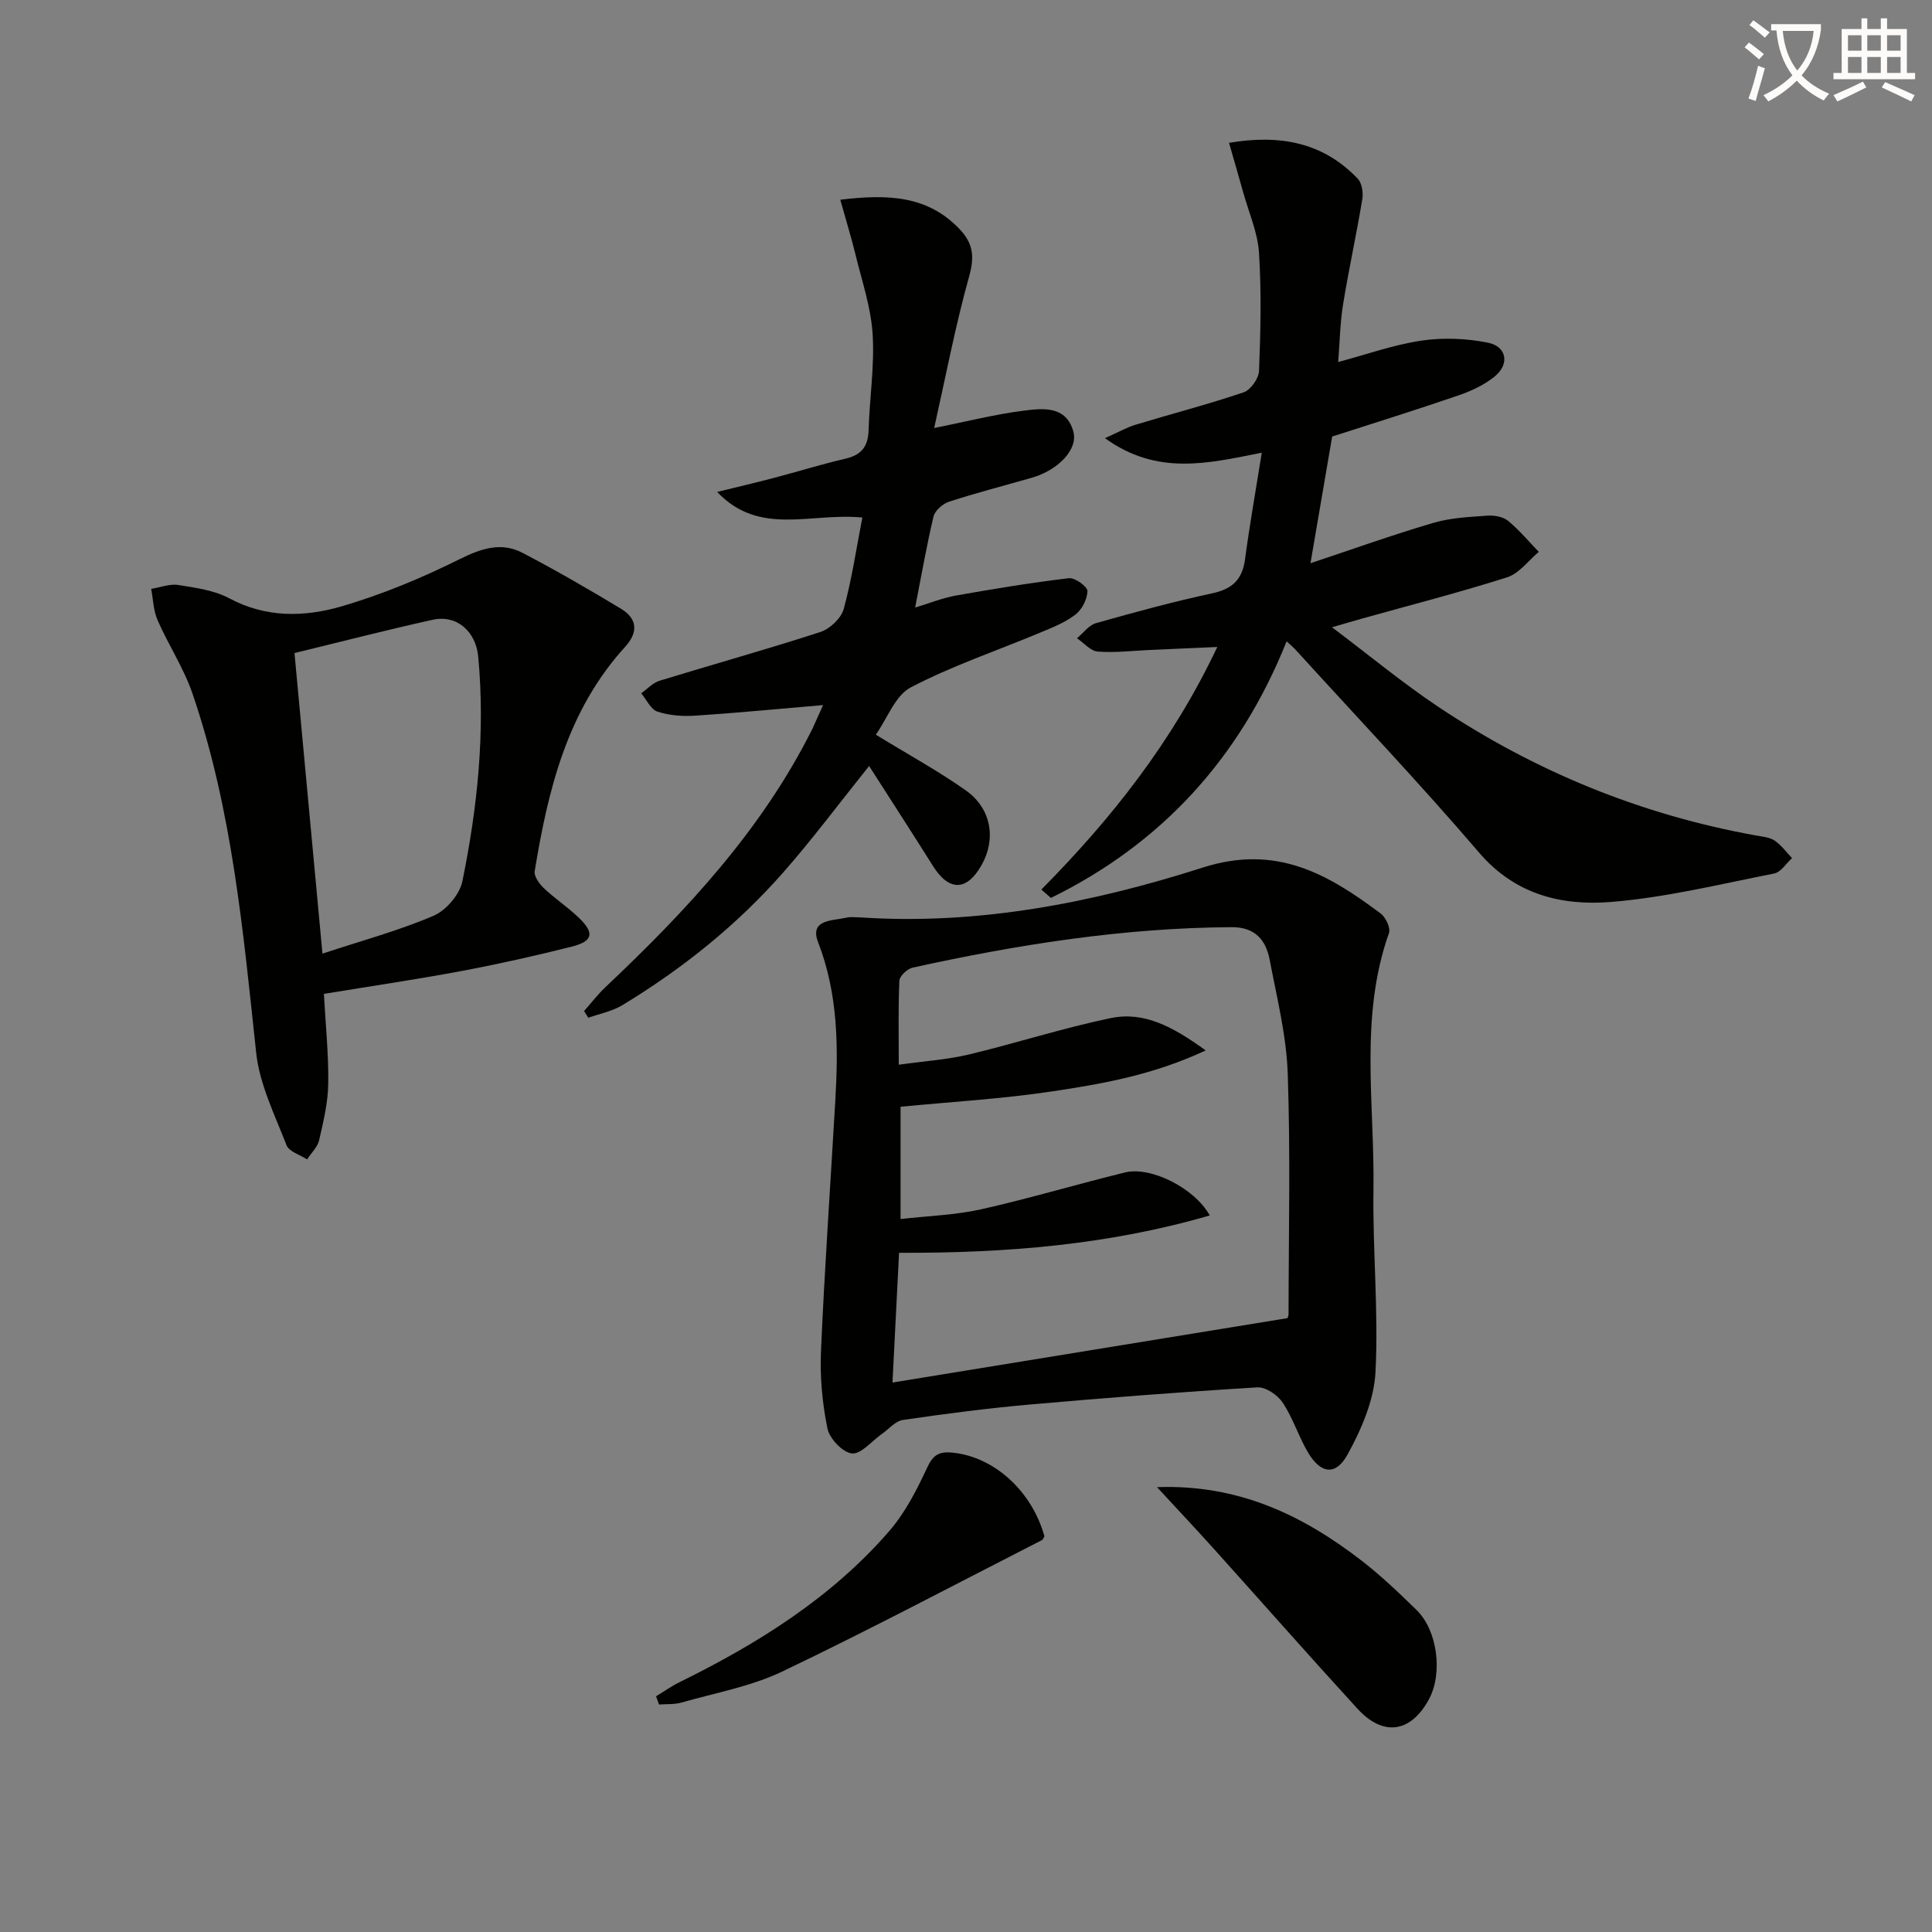
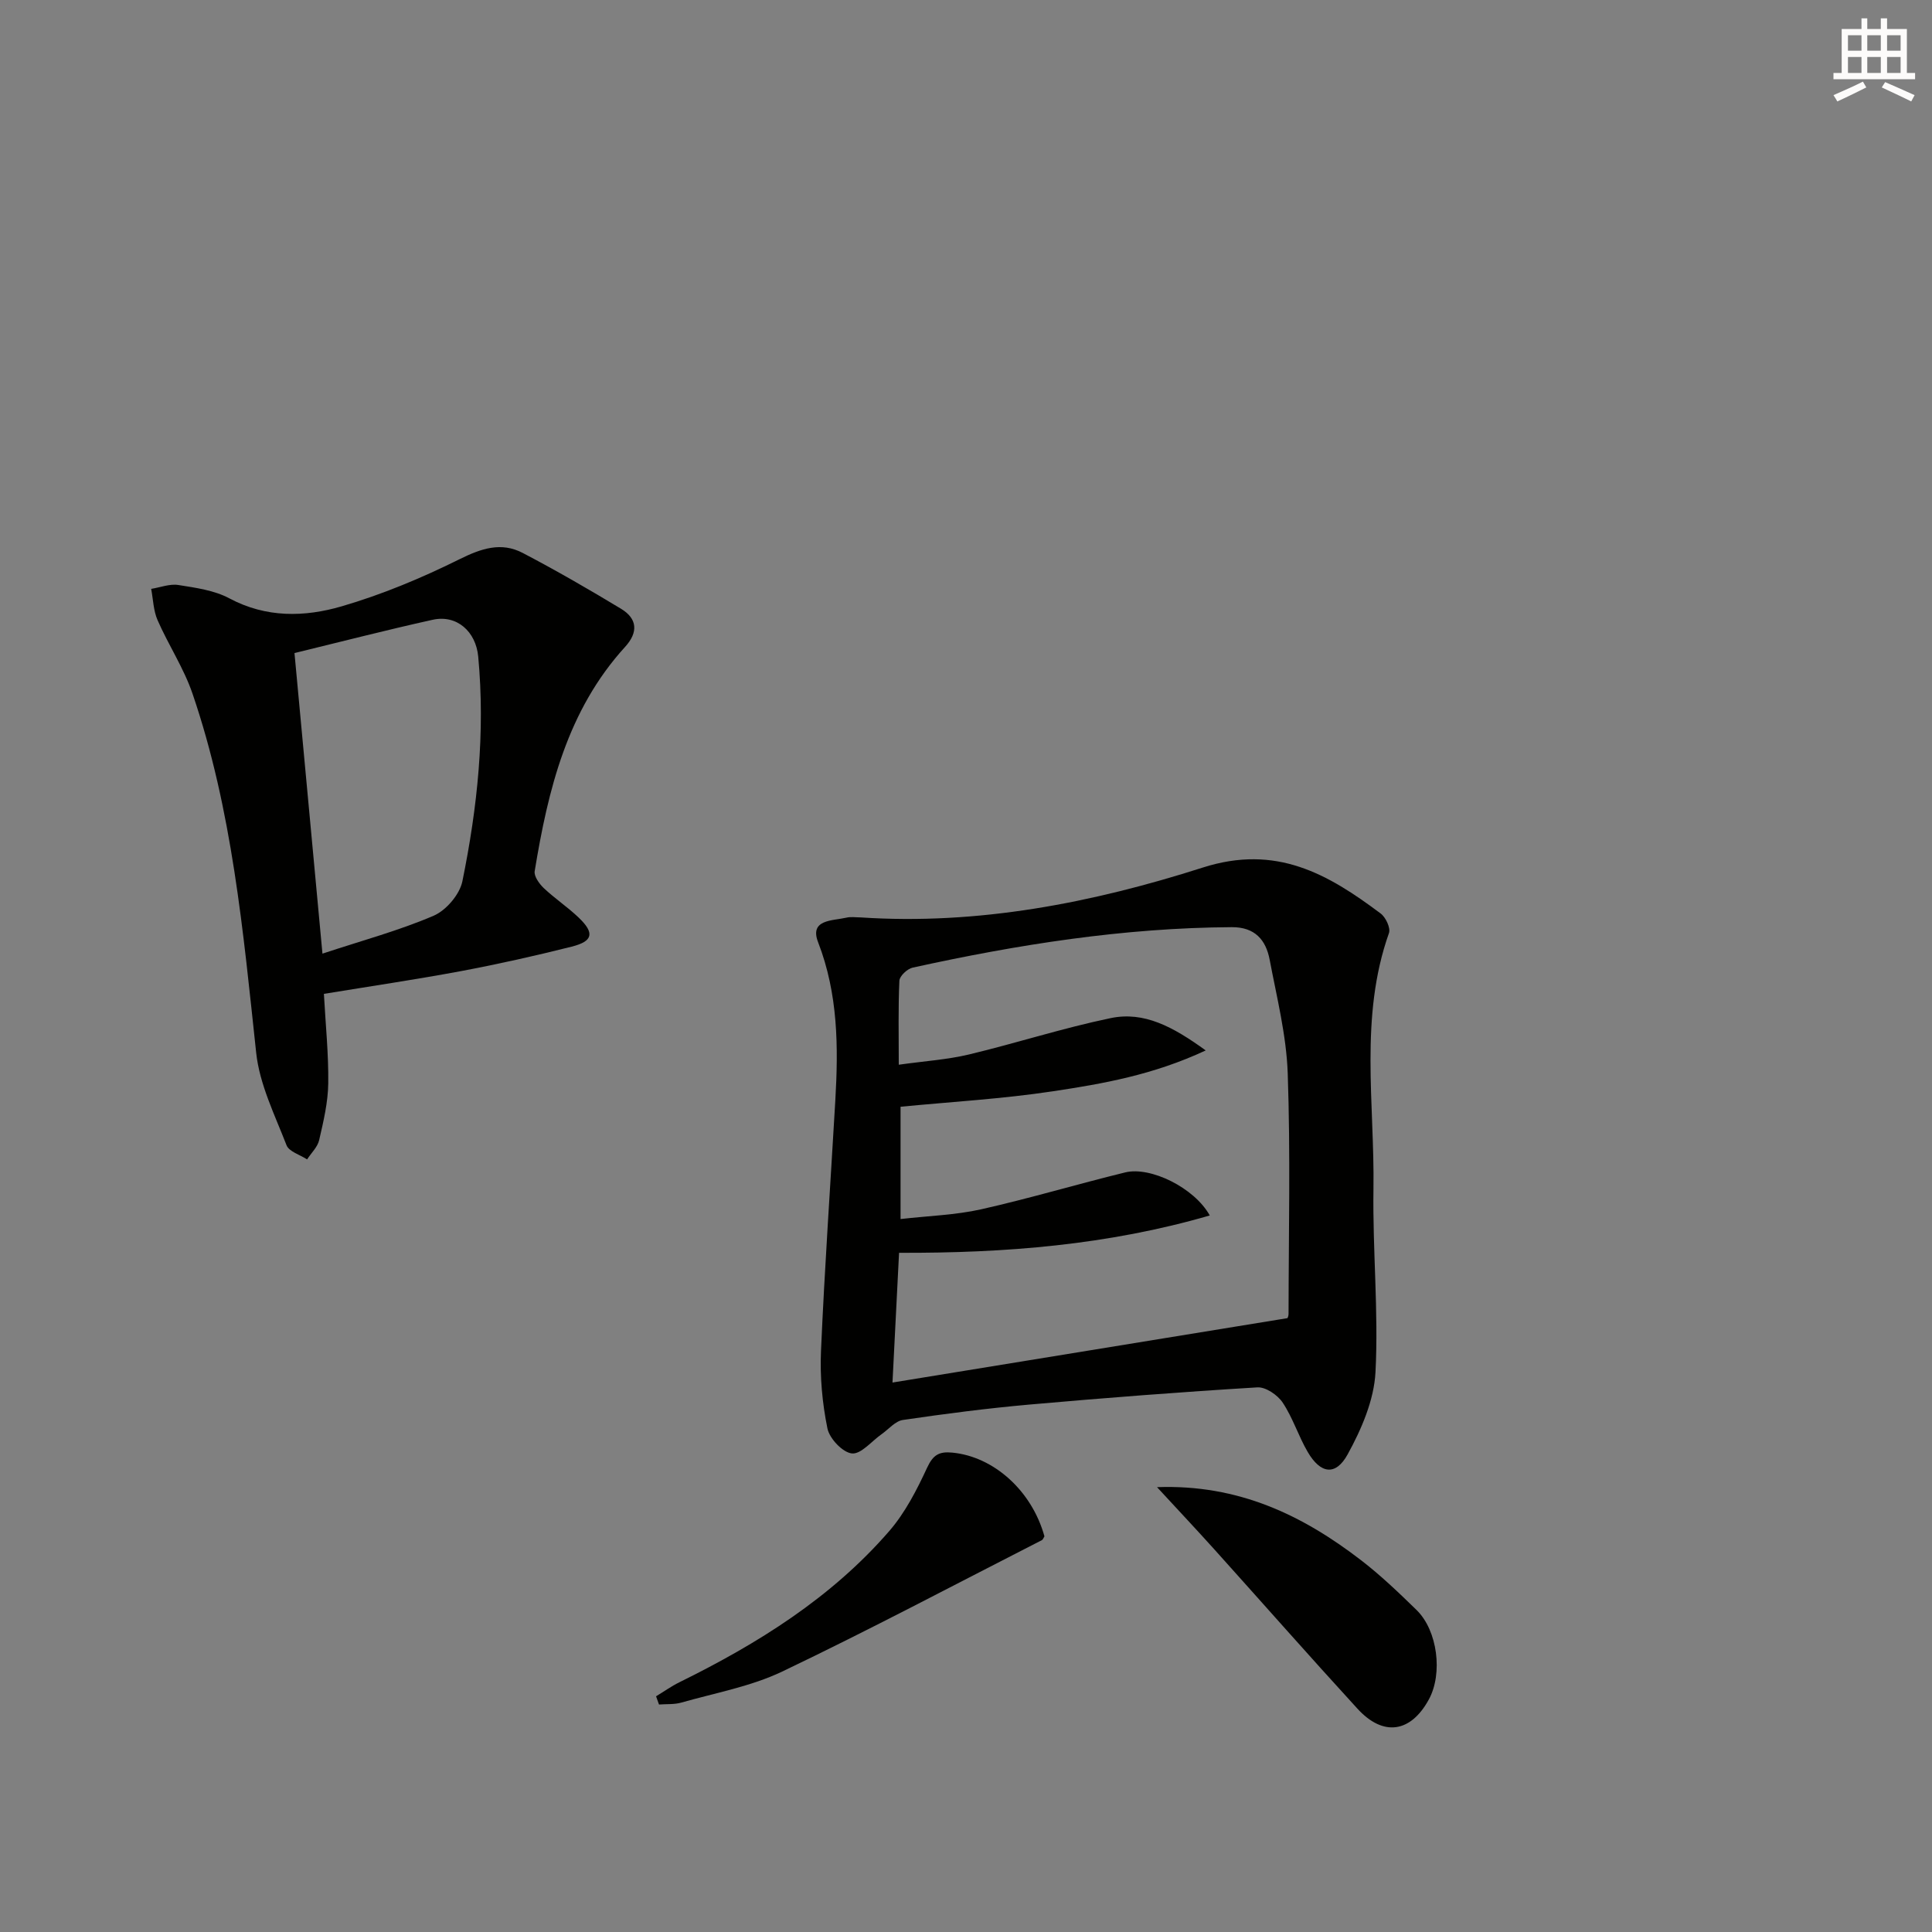
<svg xmlns="http://www.w3.org/2000/svg" enable-background="new 0 0 400 400" viewBox="0 0 400 400">
  <rect x="0" y="0" width="400" height="400" fill="#808080" stroke="none" />
-   <path d="m362.1 8.8c1.1.8 2.1 1.6 3.1 2.4l-1 1.1c-1.3-1.1-2.3-2-3-2.5zm1.9 4.8c.5.2.9.4 1.4.5-.6 2.3-1.3 4.5-1.9 6.8l-1.5-.5c.8-2.1 1.4-4.3 2-6.8zm-1-9.4c1.3.9 2.4 1.8 3.4 2.5l-1 1.1c-1.4-1.2-2.4-2.1-3.2-2.6zm3.7 2.2v-1.4h10.3v1.2c-.5 3.6-1.8 6.8-4 9.4 1.5 1.6 3.4 2.8 5.7 3.8-.3.4-.7.8-1.1 1.4-2.3-1.1-4.1-2.5-5.6-4.1-1.6 1.6-3.6 3.1-5.9 4.3-.3-.5-.7-.9-1-1.3 2.4-1.1 4.4-2.5 6-4.1-1.9-2.5-3-5.6-3.3-9.3h-1.1zm8.8 0h-6.4c.3 3.3 1.3 6 3 8.2 2-2.3 3.1-5.1 3.4-8.2z" fill="#fcfbfa" />
  <path d="m385.3 3.8h1.3v2.2h2.8v-2.2h1.3v2.2h4.1v9.1h1.7v1.3h-16.9v-1.3h1.7v-9.1h4.1v-2.2zm.4 13.1.7 1.2c-1.8.9-3.8 1.9-6 2.9-.2-.4-.5-.8-.8-1.3 2.3-1 4.3-1.9 6.1-2.8zm-3.1-6.4h2.8v-3.2h-2.8zm0 4.6h2.8v-3.3h-2.8zm4-4.6h2.8v-3.2h-2.8zm0 4.6h2.8v-3.3h-2.8zm3.7 1.9c2.1.9 4.1 1.8 6.1 2.7l-.7 1.3c-2.2-1.1-4.2-2-6.1-2.9zm3.2-9.7h-2.8v3.2h2.8zm-2.8 7.8h2.8v-3.3h-2.8z" fill="#fcfbfa" />
  <g fill="#010100">
    <path d="m178.18 189.94c24.35 1.62 47.99-3.02 70.84-10.32 15.22-4.87 25.91 1.33 36.83 9.51 1.05.78 2.09 3 1.72 4.05-6.17 17.38-2.95 35.31-3.21 53-.19 12.63 1.07 25.31.42 37.91-.3 5.8-2.91 11.84-5.78 17.05-2.49 4.51-5.63 3.98-8.26-.54-1.92-3.29-3.07-7.05-5.17-10.2-1.05-1.58-3.52-3.27-5.24-3.16-15.75.95-31.49 2.17-47.2 3.56-8.76.78-17.5 1.91-26.2 3.19-1.57.23-2.94 1.91-4.39 2.93-2.07 1.45-4.27 4.19-6.16 4-1.92-.2-4.64-3.08-5.07-5.18-1.07-5.24-1.57-10.72-1.33-16.07.75-17.27 1.96-34.51 2.96-51.77.65-11.13.59-22.1-3.56-32.82-1.84-4.74 2.96-4.43 5.82-5.08.94-.24 1.98-.06 2.98-.06zm88.36 82.97c-.02.08.24-.38.24-.84.02-16.61.41-33.23-.17-49.82-.27-7.89-2.26-15.73-3.74-23.55-.78-4.1-3.05-6.77-7.85-6.74-22.37.13-44.31 3.59-66.07 8.38-1.1.24-2.69 1.73-2.74 2.7-.26 5.58-.13 11.18-.13 17.4 5.38-.76 10.04-1.05 14.52-2.12 9.82-2.35 19.47-5.48 29.35-7.53 6.93-1.44 12.9 1.78 19.68 6.69-10.93 5.1-21.32 6.9-31.65 8.46-10.46 1.58-21.06 2.18-31.53 3.2v23.25c5.87-.67 11.4-.83 16.7-2.02 10.01-2.25 19.86-5.2 29.83-7.64 5.19-1.27 14.28 3.15 17.49 8.92-21.08 6.12-42.34 7.81-64.33 7.73-.45 8.9-.89 17.54-1.36 26.86 27.84-4.53 54.63-8.9 81.76-13.33z" />
-     <path d="m266.38 132.78c-9.72 24.31-25.98 41.92-48.8 53.13-.66-.58-1.32-1.16-1.98-1.74 14.48-14.62 27.11-30.54 36.43-50.22-5.13.23-9.48.42-13.83.61-3.64.16-7.31.62-10.92.34-1.49-.11-2.87-1.79-4.3-2.76 1.3-1.07 2.44-2.7 3.92-3.12 7.97-2.26 15.98-4.44 24.08-6.18 4.15-.89 6.23-2.85 6.79-7.04.96-7.17 2.23-14.31 3.47-22.08-11.28 2.27-21.71 4.77-32.47-3 2.72-1.21 4.47-2.22 6.35-2.79 7.45-2.26 15.01-4.21 22.38-6.71 1.44-.49 3.11-2.87 3.17-4.43.32-8.15.51-16.35-.01-24.48-.27-4.19-2.1-8.29-3.25-12.42-.92-3.3-1.89-6.6-2.95-10.32 10.65-1.79 19.51-.05 26.65 7.43.87.91 1.17 2.9.94 4.25-1.21 7.3-2.81 14.53-3.99 21.83-.63 3.91-.68 7.91-1 11.87 5.85-1.56 11.46-3.57 17.25-4.43 4.48-.66 9.3-.47 13.75.43 3.93.79 4.53 4.46 1.38 7.01-2.13 1.73-4.8 2.98-7.42 3.88-8.78 3.02-17.65 5.78-26.21 8.54-1.47 8.59-2.92 17.05-4.49 26.23 8.59-2.86 16.93-5.85 25.42-8.35 3.59-1.06 7.47-1.23 11.25-1.5 1.41-.1 3.22.23 4.25 1.08 2.31 1.9 4.25 4.25 6.35 6.42-2.16 1.8-4.05 4.46-6.54 5.26-9.95 3.17-20.09 5.76-30.16 8.58-1.55.43-3.1.9-6.11 1.77 7.88 5.94 14.61 11.52 21.84 16.36 20.12 13.46 42.12 22.47 66 26.76 1.3.23 2.77.35 3.81 1.05 1.38.94 2.41 2.39 3.59 3.63-1.23 1.1-2.31 2.91-3.7 3.18-11.22 2.21-22.42 4.97-33.76 5.89-10.21.82-19.86-1.49-27.33-10.22-12.23-14.28-25.19-27.93-37.85-41.84-.53-.6-1.15-1.11-2-1.9z" />
-     <path d="m170.41 145.98c-9.3.79-17.87 1.63-26.46 2.19-2.6.17-5.38-.03-7.82-.83-1.39-.46-2.27-2.48-3.38-3.8 1.26-.89 2.4-2.17 3.81-2.6 11.09-3.41 22.28-6.51 33.31-10.1 1.96-.64 4.28-2.83 4.81-4.75 1.69-6.16 2.61-12.53 3.86-18.94-10.73-1.06-21.3 3.94-30.06-5.3 3.9-.96 7.81-1.87 11.69-2.89 4.97-1.3 9.88-2.84 14.89-4 3.28-.76 4.67-2.51 4.77-5.86.2-6.65 1.25-13.32.84-19.92-.34-5.49-2.19-10.91-3.51-16.32-.91-3.74-2.05-7.42-3.19-11.51 9.86-1.18 18.05-.88 24.68 6.06 2.83 2.97 3.15 5.7 2.01 9.78-2.87 10.27-4.86 20.78-7.25 31.43 6.56-1.31 12.49-2.83 18.51-3.59 3.98-.5 8.82-1.09 10.31 4.34 1.01 3.67-3.17 7.98-8.6 9.54-5.72 1.64-11.49 3.13-17.14 4.96-1.3.42-2.91 1.83-3.21 3.07-1.43 5.94-2.46 11.98-3.81 18.85 2.98-.9 5.67-2 8.46-2.49 7.76-1.38 15.55-2.66 23.37-3.59 1.24-.15 3.85 1.73 3.84 2.66-.02 1.68-1.14 3.85-2.5 4.89-2.2 1.68-4.92 2.73-7.51 3.81-8.88 3.71-18.08 6.81-26.57 11.25-3.2 1.67-4.83 6.37-7.23 9.79 6.89 4.22 13 7.55 18.65 11.55 5.3 3.75 6.3 10.07 3.22 15.49-3.06 5.38-6.72 5.41-10.02.17-4.31-6.86-8.71-13.65-13.24-20.73-6.28 7.83-11.71 15.13-17.69 21.94-9.62 10.96-20.92 20.01-33.38 27.57-2.11 1.28-4.7 1.77-7.07 2.62-.29-.46-.59-.93-.88-1.39 1.48-1.66 2.84-3.45 4.45-4.97 16.77-15.84 32.41-32.58 42.84-53.49.67-1.44 1.3-2.93 2.2-4.89z" />
+     <path d="m170.41 145.98z" />
    <path d="m67.06 205.77c.34 6.28.98 12.42.9 18.54-.05 3.92-.99 7.87-1.88 11.73-.33 1.45-1.64 2.67-2.5 4-1.47-.96-3.75-1.61-4.26-2.94-2.43-6.27-5.58-12.59-6.28-19.13-2.7-25.11-4.95-50.27-13.18-74.35-1.8-5.28-4.99-10.08-7.24-15.23-.86-1.97-.91-4.3-1.32-6.47 1.89-.3 3.85-1.09 5.64-.8 3.59.57 7.42 1.09 10.54 2.76 7.64 4.08 15.6 3.89 23.27 1.65 8.37-2.44 16.55-5.86 24.37-9.74 4.52-2.24 8.64-3.65 13.12-1.3 6.9 3.61 13.67 7.52 20.34 11.55 3.4 2.06 3.59 4.88.83 7.9-11.98 13.15-15.94 29.58-18.71 46.43-.17 1.05.94 2.6 1.86 3.48 2.29 2.17 4.96 3.94 7.24 6.12 3.35 3.2 3 4.91-1.47 6.03-7.56 1.9-15.18 3.61-22.84 5.05-9.27 1.73-18.6 3.11-28.43 4.72zm-.3-8.33c8.29-2.74 15.87-4.78 23-7.84 2.6-1.11 5.41-4.4 5.97-7.13 3.13-15.32 4.75-30.83 3.28-46.53-.48-5.16-4.4-8.74-9.44-7.62-9.46 2.09-18.85 4.52-28.6 6.89 1.88 20.19 3.8 40.79 5.79 62.23z" />
    <path d="m239.55 307.9c16.89-.61 30.12 5.81 42.22 15.11 4.07 3.13 7.82 6.72 11.51 10.32 4.37 4.26 5.47 13.16 2.55 18.52-3.75 6.89-9.44 7.76-14.79 1.91-10-10.92-19.78-22.03-29.68-33.04-3.65-4.05-7.38-8.02-11.81-12.82z" />
    <path d="m135.83 351.2c1.61-.97 3.15-2.08 4.84-2.91 16.24-8 31.47-17.49 43.44-31.3 3.3-3.81 5.71-8.53 7.85-13.14 1.23-2.65 2.49-3.37 5.22-3.1 8.56.83 16.44 7.87 19.06 17.33-.18.27-.29.67-.55.8-17.89 9.13-35.64 18.55-53.75 27.2-6.5 3.1-13.87 4.42-20.87 6.42-1.46.42-3.08.28-4.63.4-.21-.57-.41-1.14-.61-1.7z" />
  </g>
</svg>